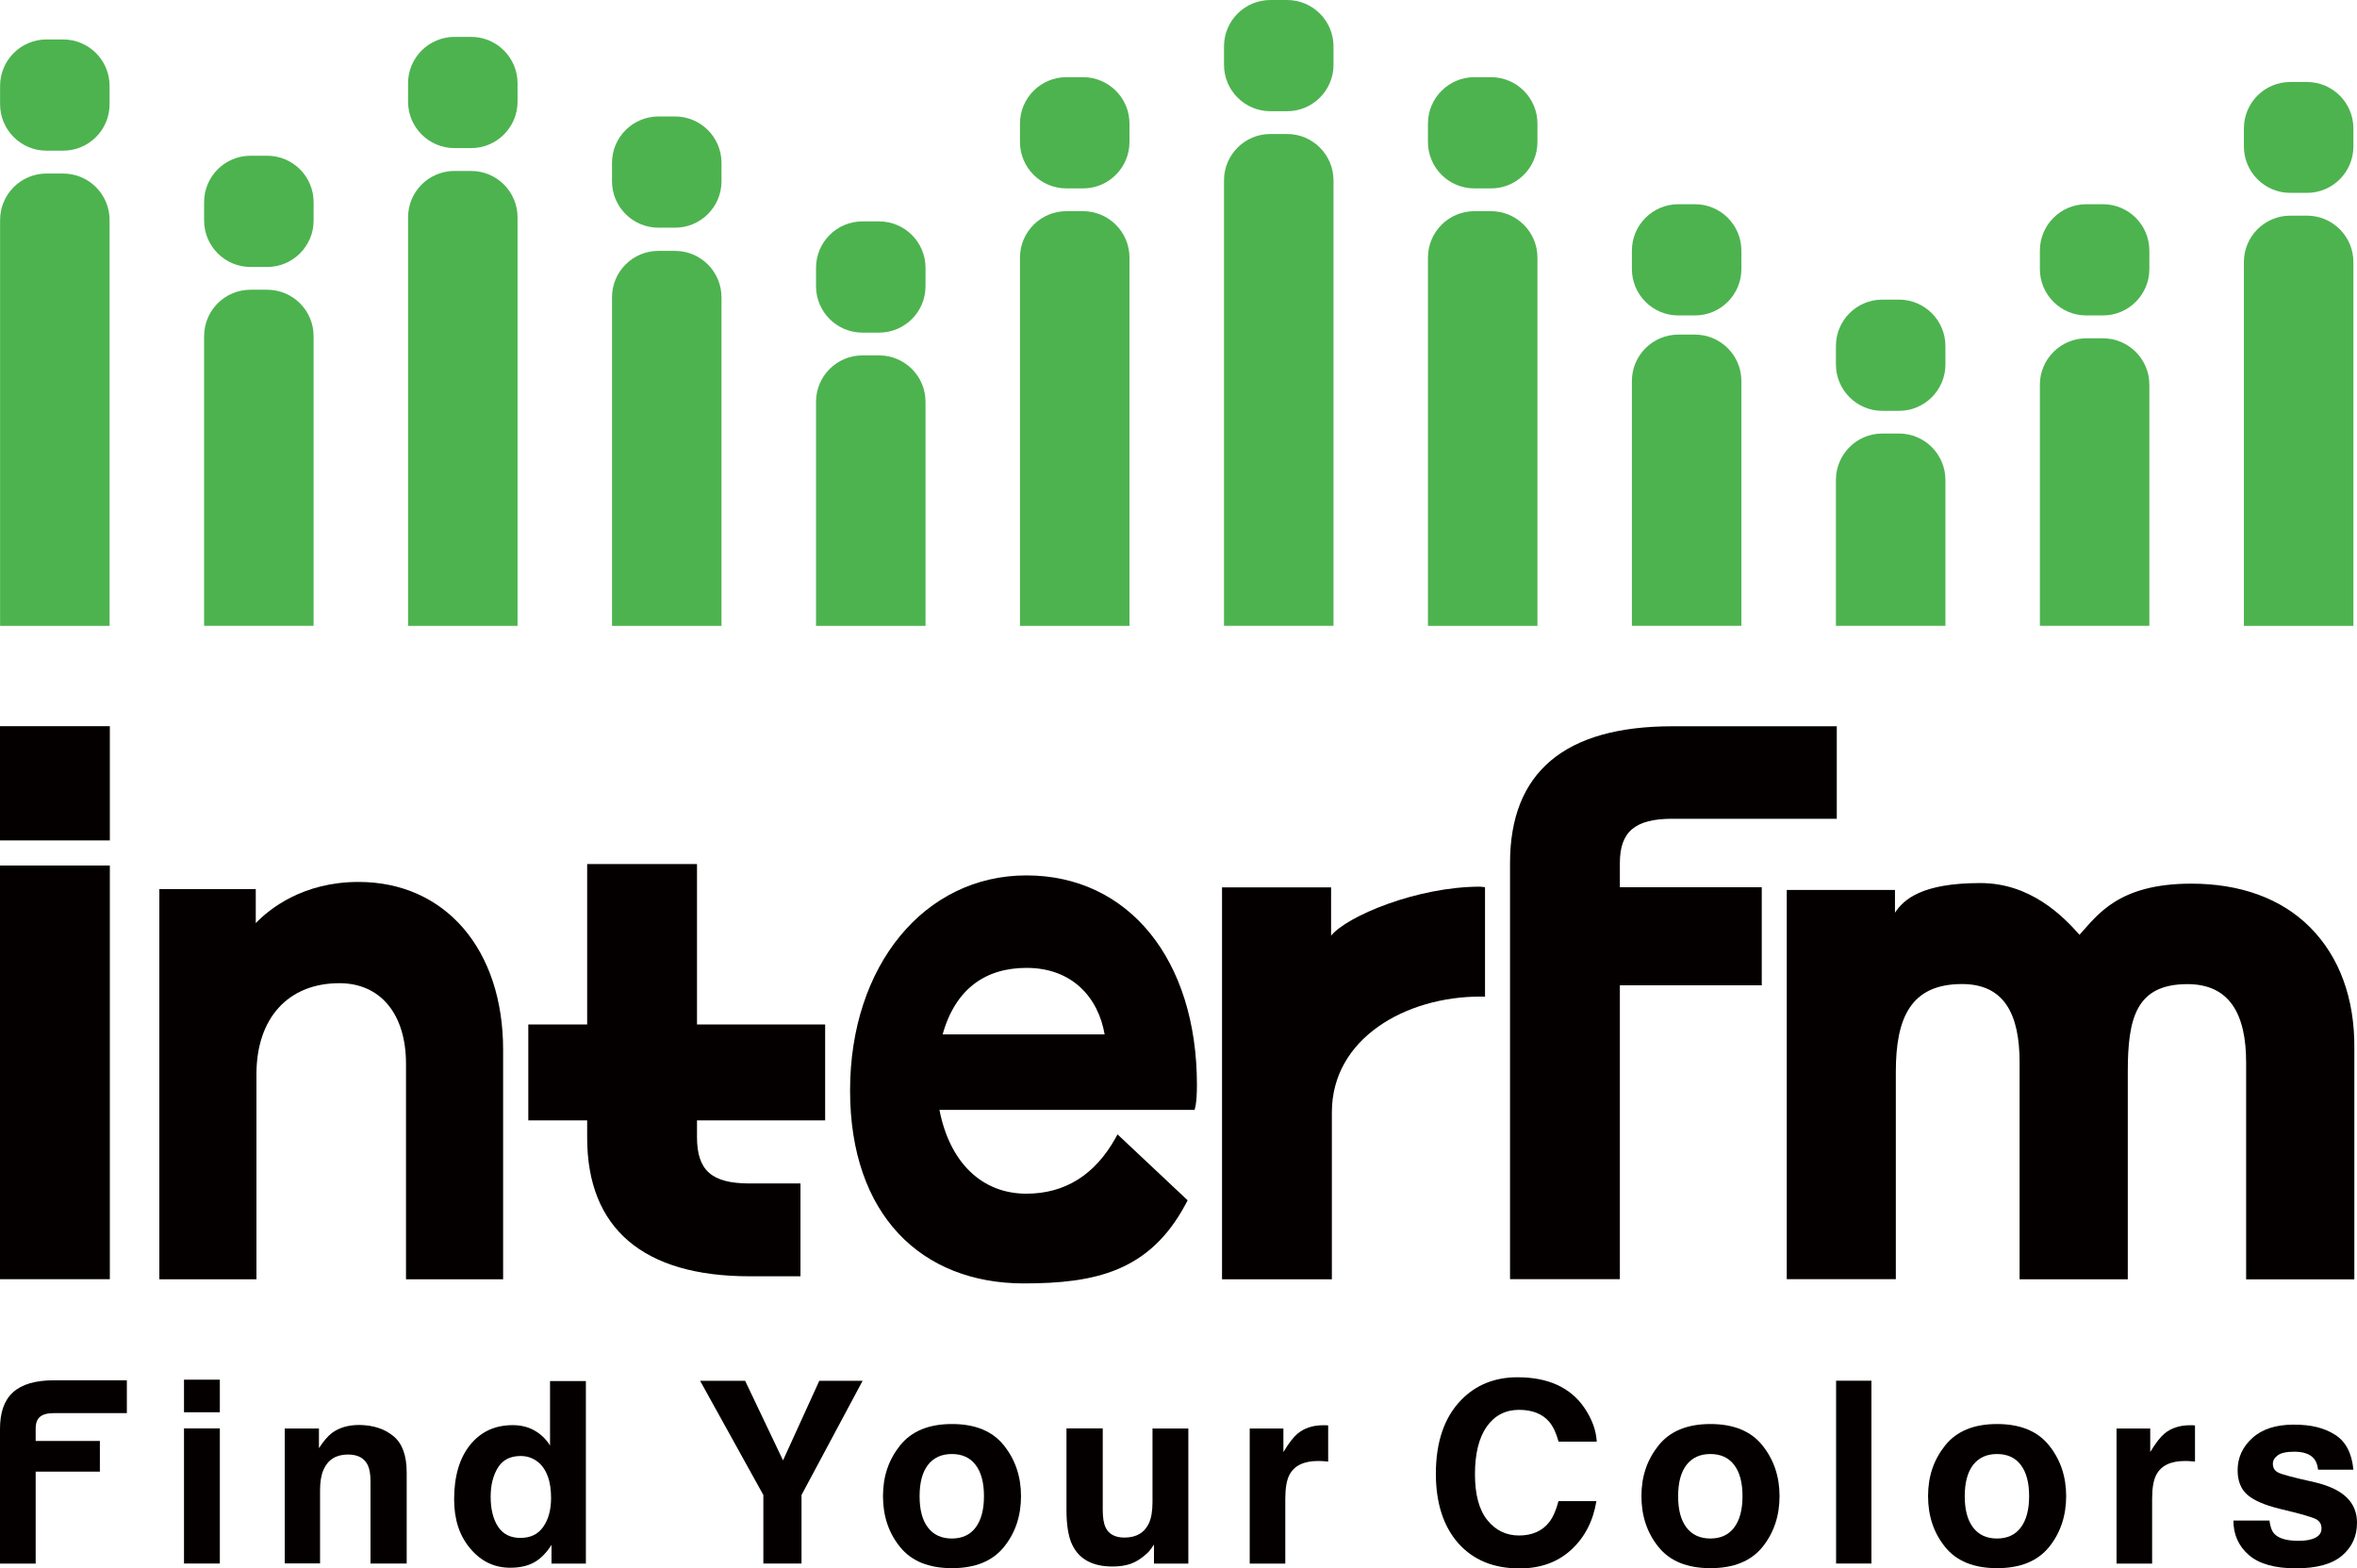
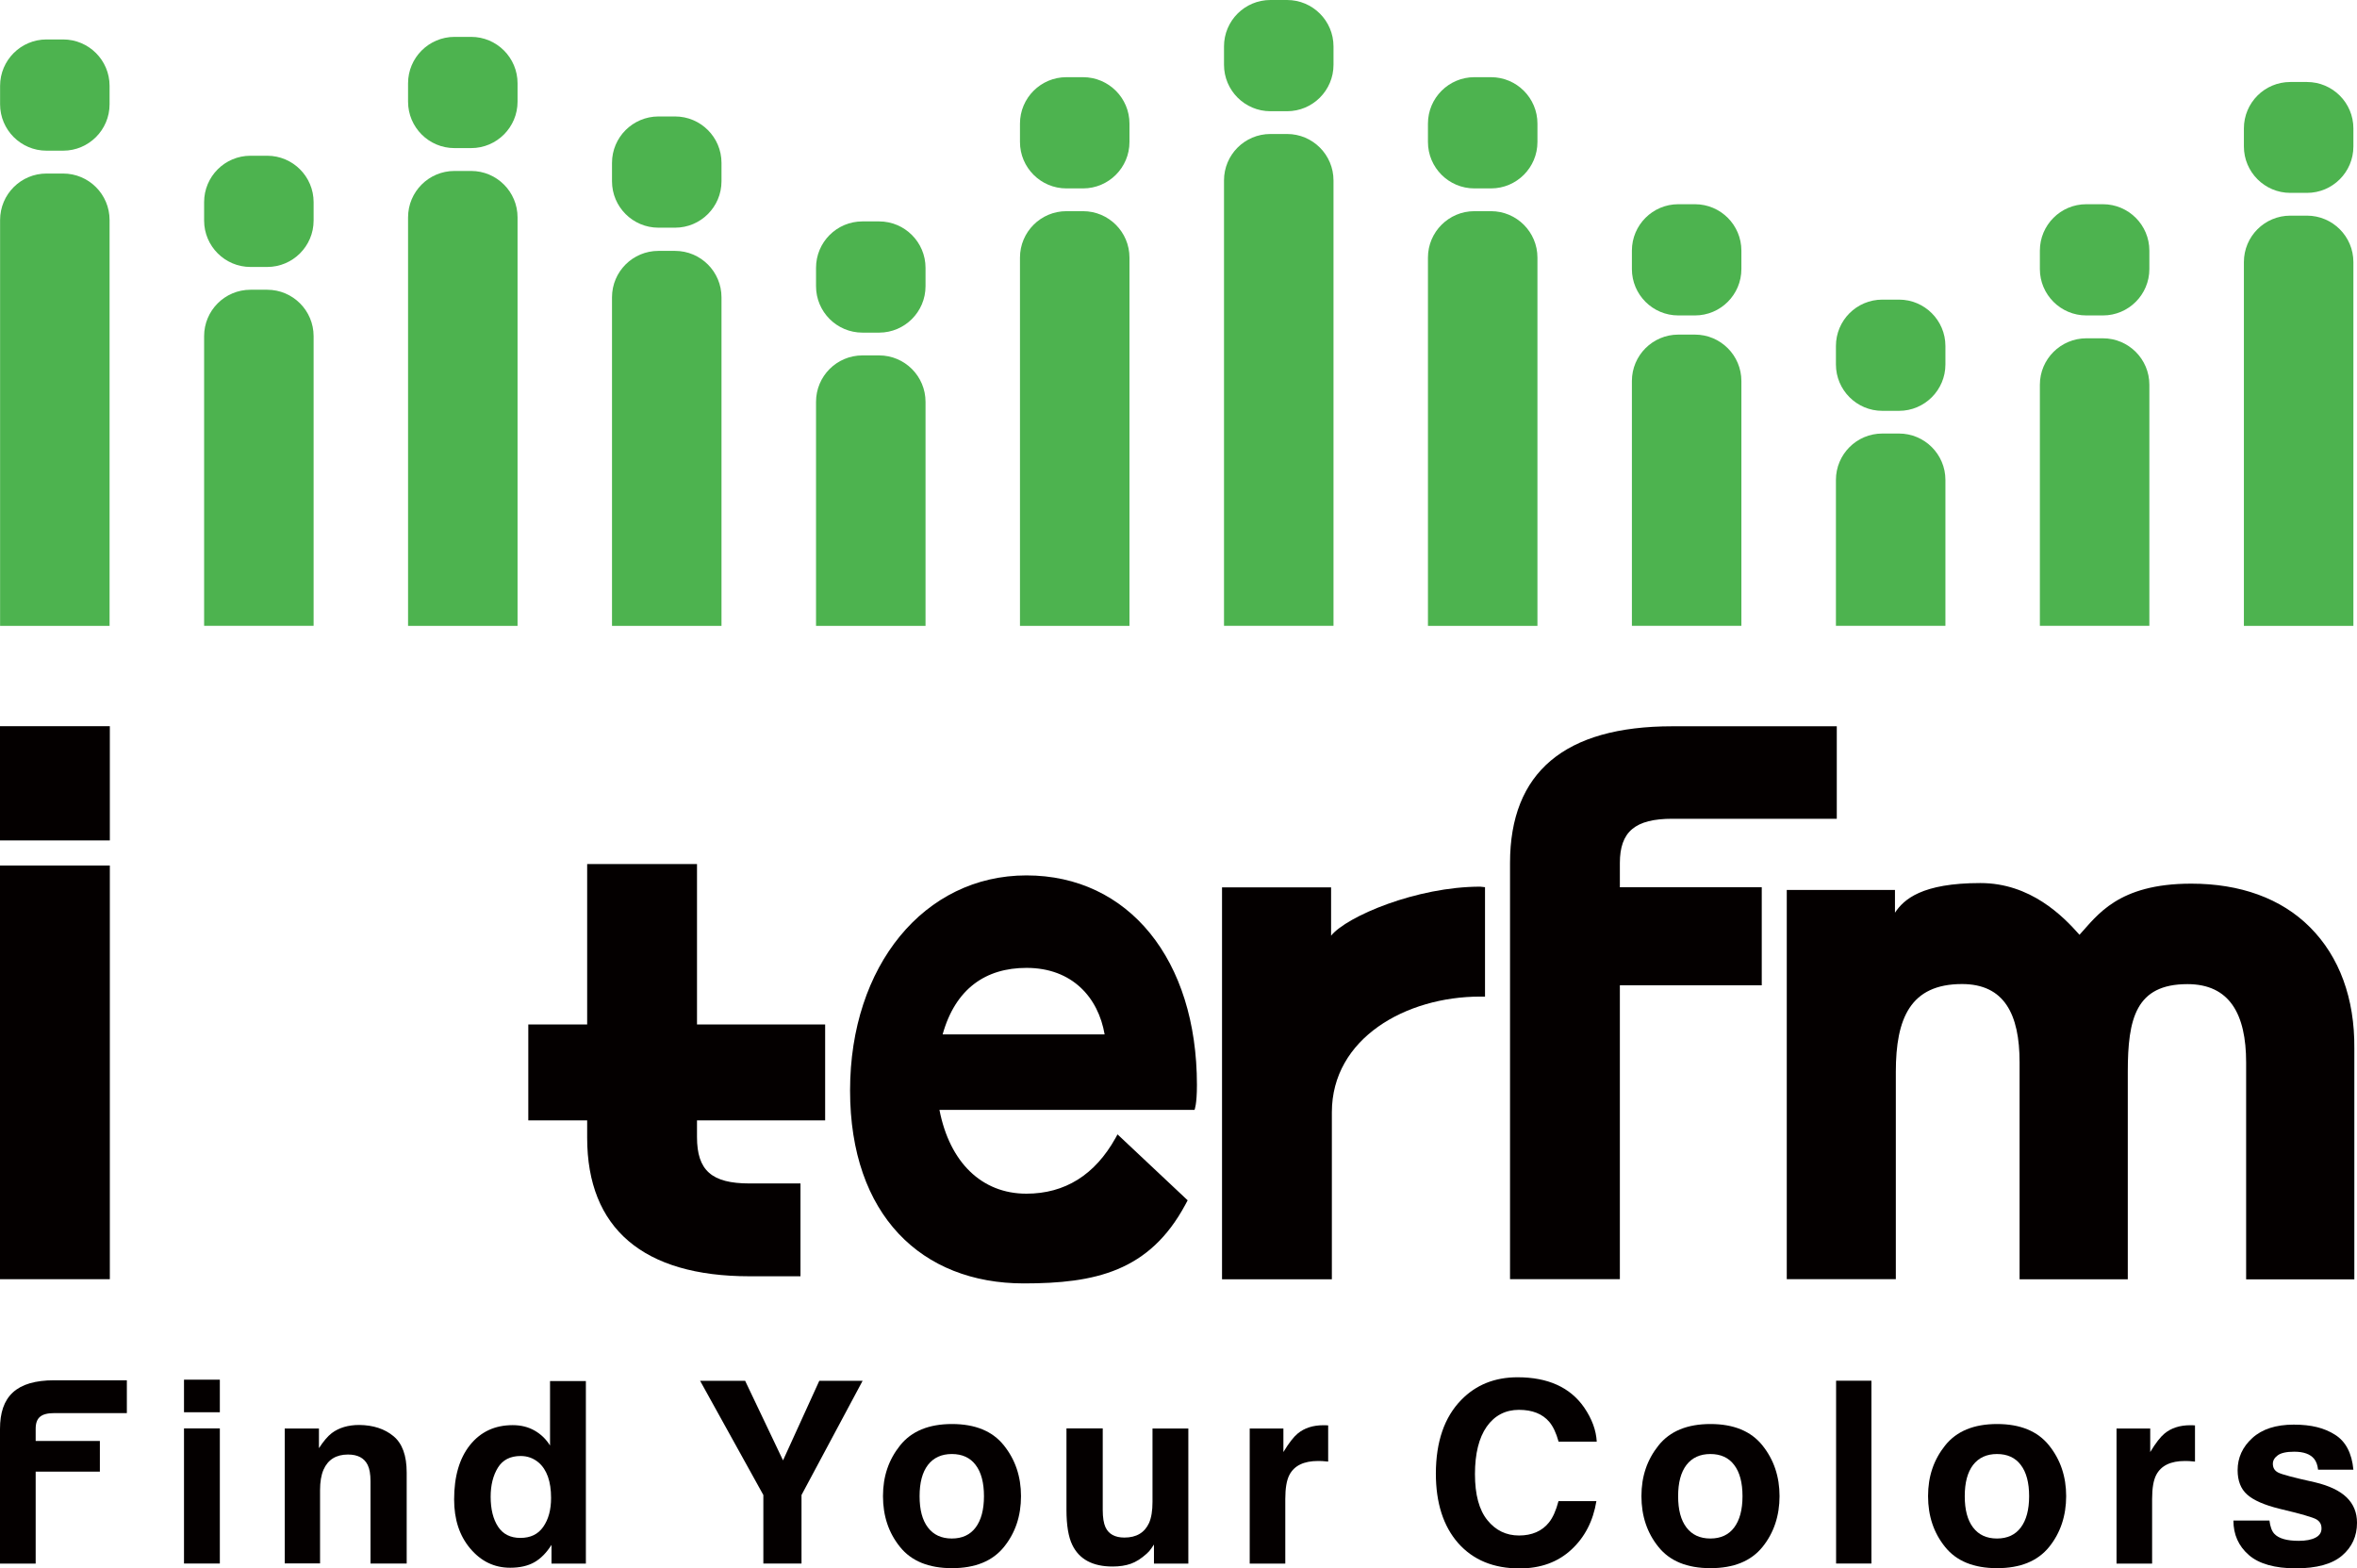
<svg xmlns="http://www.w3.org/2000/svg" id="_レイヤー_1" viewBox="0 0 274.25 182.48">
  <defs>
    <style>.cls-1{fill:#040000;}.cls-2{fill:#4db34f;}</style>
  </defs>
  <g>
    <rect class="cls-1" x="0" y="84.49" width="12.78" height="13.29" />
    <rect class="cls-1" x="0" y="100.7" width="12.78" height="48.13" />
-     <path class="cls-1" d="m41.72,102.61c-6.45,0-10.34,3.11-11.96,4.79v-3.96h-11.22v45.4h11.3v-23.87c0-6.52,3.7-10.58,9.65-10.58,4.78,0,7.75,3.59,7.75,9.38v25.07h11.3v-26.72c0-11.67-6.75-19.51-16.82-19.51Z" />
    <path class="cls-1" d="m96.01,130.35v-11.16h-14.91v-18.66h-12.78v18.66h-6.85v11.16h6.85v2.03c0,10.54,6.53,16.11,18.89,16.11h5.93v-10.8h-5.93c-4.4,0-6.11-1.51-6.11-5.4v-1.94h14.91Z" />
    <path class="cls-1" d="m119.43,101.85c-11.89,0-20.52,10.52-20.52,25.02s8.32,22.45,20.22,22.45c8.29,0,14.61-1.38,18.8-9.18l.26-.49-8.16-7.67-.23.42c-2.4,4.3-5.89,6.48-10.38,6.48-5.18,0-8.92-3.63-10.11-9.75h29.68s.28-.59.28-2.9c0-14.59-7.96-24.38-19.84-24.38Zm-9.75,18.5c1.49-5.33,5.02-7.74,9.76-7.74,5.35,0,8.36,3.48,9.09,7.74h-18.85Z" />
    <path class="cls-1" d="m172.23,103.16c-7.38,0-15.52,3.45-17.35,5.7v-5.62h-12.69v45.6h12.78v-19.43c0-8.6,8.6-13.46,17.26-13.46h.56v-12.73l-.56-.06Z" />
    <path class="cls-1" d="m194.59,95.26h19.13v-10.76h-19.13c-12.53,0-18.89,5.35-18.89,15.91v48.42h12.78v-34.19h16.51v-11.41h-16.51v-2.82c0-3.65,1.77-5.15,6.11-5.15Z" />
    <path class="cls-1" d="m268.78,107.88c-3.37-3.38-8.15-5.07-13.82-5.07-8.54,0-10.94,3.71-13,5.95-1.91-2.17-5.7-6.02-11.53-6.02-6.82,0-8.91,1.9-9.94,3.45v-2.65h-12.59v45.29h12.69v-24.13c0-6.2,1.68-10.21,7.7-10.21,4.91,0,6.7,3.49,6.7,9.11v25.24h12.59v-24.13c0-6.2.93-10.21,6.94-10.21,4.91,0,6.83,3.49,6.83,9.11v25.24h12.59v-26.89c.05-5.78-1.73-10.65-5.16-14.08Z" />
  </g>
  <g>
    <g>
      <path class="cls-1" d="m25.58,164.31h-4.17v-3.79h4.17v3.79Zm-4.17,1.88h4.17v15.72h-4.17v-15.72Z" />
      <path class="cls-1" d="m45.78,167.09c1.03.85,1.54,2.26,1.54,4.23v10.59h-4.21v-9.57c0-.83-.11-1.46-.33-1.9-.4-.81-1.16-1.21-2.29-1.21-1.38,0-2.33.59-2.85,1.77-.27.63-.4,1.42-.4,2.39v8.51h-4.11v-15.7h3.98v2.29c.53-.81,1.02-1.39,1.49-1.75.84-.63,1.91-.95,3.2-.95,1.63.02,2.95.45,3.98,1.3Z" />
      <path class="cls-1" d="m62.2,166.44c.74.42,1.34,1,1.8,1.74v-7.5h4.17v21.24h-4v-2.18c-.59.93-1.26,1.61-2.01,2.03-.75.42-1.68.63-2.8.63-1.84,0-3.38-.74-4.64-2.23-1.26-1.49-1.88-3.39-1.88-5.72,0-2.68.62-4.79,1.85-6.33,1.24-1.54,2.89-2.31,4.96-2.31.97,0,1.81.21,2.55.63Zm1.01,11.2c.61-.87.91-1.99.91-3.36,0-1.92-.49-3.3-1.46-4.13-.6-.5-1.29-.75-2.08-.75-1.2,0-2.09.45-2.65,1.36-.56.91-.84,2.04-.84,3.38,0,1.45.29,2.61.86,3.48.57.87,1.44,1.31,2.6,1.31,1.17,0,2.06-.42,2.66-1.29Z" />
      <path class="cls-1" d="m95.33,160.65h5.04l-7.11,13.29v7.97h-4.44v-7.97l-7.36-13.29h5.24l4.41,9.26,4.22-9.26Z" />
      <path class="cls-1" d="m116.81,179.99c-1.33,1.64-3.34,2.46-6.04,2.46s-4.72-.82-6.04-2.46c-1.33-1.64-1.99-3.61-1.99-5.92s.66-4.23,1.99-5.9c1.33-1.66,3.34-2.49,6.04-2.49s4.72.83,6.04,2.49c1.33,1.66,1.99,3.63,1.99,5.9,0,2.31-.66,4.28-1.99,5.92Zm-3.29-2.27c.64-.85.97-2.07.97-3.64s-.32-2.79-.97-3.64c-.64-.85-1.57-1.27-2.77-1.27s-2.13.43-2.78,1.27c-.65.85-.97,2.06-.97,3.64s.32,2.79.97,3.64,1.57,1.28,2.78,1.28,2.13-.43,2.77-1.28Z" />
      <path class="cls-1" d="m128.31,166.19v9.48c0,.89.11,1.57.32,2.02.37.8,1.11,1.2,2.2,1.2,1.4,0,2.35-.57,2.87-1.7.27-.62.4-1.43.4-2.44v-8.55h4.17v15.72h-4v-2.22s-.13.19-.29.43-.34.45-.55.63c-.64.58-1.26.97-1.86,1.18-.6.21-1.3.32-2.11.32-2.32,0-3.88-.84-4.69-2.51-.45-.92-.68-2.28-.68-4.08v-9.48h4.22Z" />
      <path class="cls-1" d="m154.19,165.82s.17.01.35.02v4.21c-.26-.03-.49-.05-.69-.06s-.37-.01-.49-.01c-1.65,0-2.77.54-3.33,1.62-.32.61-.48,1.54-.48,2.8v7.52h-4.14v-15.72h3.92v2.74c.63-1.05,1.19-1.76,1.66-2.15.77-.64,1.77-.97,3-.97.09,0,.15,0,.2,0Z" />
      <path class="cls-1" d="m170.03,162.87c1.71-1.75,3.89-2.63,6.54-2.63,3.54,0,6.13,1.17,7.76,3.52.9,1.32,1.39,2.64,1.46,3.97h-4.44c-.28-1.02-.65-1.79-1.09-2.31-.79-.92-1.96-1.39-3.52-1.39s-2.83.65-3.75,1.95c-.91,1.3-1.37,3.15-1.37,5.53s.48,4.17,1.45,5.36c.96,1.19,2.19,1.78,3.68,1.78s2.69-.51,3.49-1.53c.44-.55.81-1.37,1.1-2.47h4.41c-.38,2.32-1.35,4.2-2.92,5.65-1.57,1.45-3.57,2.18-6.02,2.18-3.03,0-5.4-.98-7.14-2.94-1.73-1.97-2.6-4.67-2.6-8.11.01-3.69.99-6.55,2.96-8.56Z" />
      <path class="cls-1" d="m205.07,179.99c-1.33,1.64-3.34,2.46-6.05,2.46s-4.72-.82-6.04-2.46c-1.33-1.64-1.99-3.61-1.99-5.92s.66-4.23,1.99-5.9c1.33-1.66,3.34-2.49,6.04-2.49s4.72.83,6.05,2.49,1.99,3.63,1.99,5.9-.66,4.28-1.99,5.92Zm-3.29-2.27c.64-.85.97-2.07.97-3.64s-.32-2.79-.97-3.64c-.64-.85-1.57-1.27-2.77-1.27s-2.13.43-2.78,1.27c-.65.85-.97,2.06-.97,3.64s.32,2.79.97,3.64,1.57,1.28,2.78,1.28,2.13-.43,2.77-1.28Z" />
      <path class="cls-1" d="m217.75,181.91h-4.11v-21.27h4.11v21.27Z" />
      <path class="cls-1" d="m238.42,179.99c-1.33,1.64-3.34,2.46-6.05,2.46s-4.72-.82-6.04-2.46c-1.33-1.64-1.99-3.61-1.99-5.92s.66-4.23,1.99-5.9c1.33-1.66,3.34-2.49,6.04-2.49s4.72.83,6.05,2.49,1.99,3.63,1.99,5.9-.66,4.28-1.99,5.92Zm-3.29-2.27c.64-.85.97-2.07.97-3.64s-.32-2.79-.97-3.64c-.64-.85-1.57-1.27-2.77-1.27s-2.13.43-2.78,1.27c-.65.85-.97,2.06-.97,3.64s.32,2.79.97,3.64,1.57,1.28,2.78,1.28,2.13-.43,2.77-1.28Z" />
      <path class="cls-1" d="m255.05,165.82s.17.01.35.02v4.21c-.26-.03-.49-.05-.69-.06s-.37-.01-.49-.01c-1.65,0-2.77.54-3.33,1.62-.32.61-.48,1.54-.48,2.8v7.52h-4.14v-15.72h3.92v2.74c.63-1.05,1.19-1.76,1.66-2.15.77-.64,1.77-.97,3-.97.08,0,.14,0,.2,0Z" />
      <path class="cls-1" d="m264.06,176.89c.09.73.28,1.25.57,1.56.51.55,1.46.82,2.84.82.81,0,1.46-.12,1.93-.36.48-.24.72-.6.72-1.08s-.19-.81-.58-1.05c-.39-.24-1.82-.65-4.3-1.24-1.79-.44-3.05-1-3.78-1.66-.73-.65-1.1-1.6-1.1-2.83,0-1.45.57-2.7,1.71-3.74,1.14-1.04,2.75-1.56,4.82-1.56s3.57.39,4.81,1.18c1.24.78,1.95,2.14,2.13,4.06h-4.11c-.06-.53-.21-.95-.45-1.25-.45-.56-1.23-.84-2.32-.84-.9,0-1.54.14-1.92.42s-.57.61-.57.98c0,.47.2.81.61,1.02.41.22,1.84.6,4.29,1.14,1.64.39,2.87.97,3.68,1.75.81.79,1.21,1.77,1.21,2.96,0,1.56-.58,2.83-1.74,3.82s-2.96,1.48-5.38,1.48-4.31-.52-5.49-1.57c-1.18-1.04-1.77-2.37-1.77-3.99h4.19v-.02Z" />
    </g>
    <path class="cls-1" d="m6.32,164.41h8.44v-3.82H6.32c-4.45,0-6.32,1.9-6.32,5.66v15.67h4.15v-10.7h7.47v-3.57h-7.47v-1.41c0-1.3.63-1.83,2.17-1.83Z" />
  </g>
  <g>
    <path class="cls-2" d="m23.75,23.52v2.14c0,2.98,2.42,5.4,5.4,5.4h1.94c2.98,0,5.4-2.42,5.4-5.4v-2.14c0-2.98-2.42-5.4-5.4-5.4h-1.94c-2.99,0-5.4,2.42-5.4,5.4Z" />
    <path class="cls-2" d="m.01,25.6v47.22h12.74V25.6c0-2.99-2.42-5.41-5.41-5.41h-1.91C2.43,20.18.01,22.61.01,25.6Z" />
    <path class="cls-2" d="m23.75,39.11v33.7h12.74v-33.7c0-2.98-2.42-5.4-5.4-5.4h-1.94c-2.99,0-5.4,2.42-5.4,5.4Z" />
    <path class="cls-2" d="m47.48,25.29v47.53h12.74V25.29c0-2.98-2.42-5.4-5.4-5.4h-1.94c-2.98,0-5.4,2.41-5.4,5.4Z" />
    <path class="cls-2" d="m71.21,34.59v38.23h12.74v-38.23c0-2.98-2.42-5.4-5.4-5.4h-1.94c-2.98,0-5.4,2.41-5.4,5.4Z" />
    <path class="cls-2" d="m94.95,46.75v26.07h12.74v-26.07c0-2.98-2.42-5.4-5.4-5.4h-1.94c-2.99,0-5.4,2.42-5.4,5.4Z" />
    <path class="cls-2" d="m118.68,29.97v42.85h12.74V29.97c0-2.98-2.42-5.4-5.4-5.4h-1.94c-2.98,0-5.4,2.42-5.4,5.4Z" />
    <path class="cls-2" d="m142.42,20.99v51.82h12.74V20.99c0-2.98-2.42-5.4-5.4-5.4h-1.94c-2.99,0-5.4,2.42-5.4,5.4Z" />
    <path class="cls-2" d="m166.15,29.97v42.85h12.74V29.97c0-2.98-2.42-5.4-5.4-5.4h-1.94c-2.98,0-5.4,2.42-5.4,5.4Z" />
    <path class="cls-2" d="m189.88,44.33v28.48h12.74v-28.48c0-2.98-2.42-5.4-5.4-5.4h-1.94c-2.98,0-5.4,2.42-5.4,5.4Z" />
    <path class="cls-2" d="m213.62,55.84v16.97h12.74v-16.97c0-2.98-2.42-5.4-5.4-5.4h-1.94c-2.99,0-5.4,2.42-5.4,5.4Z" />
    <path class="cls-2" d="m237.35,44.76v28.05h12.74v-28.05c0-2.98-2.42-5.4-5.4-5.4h-1.94c-2.98.01-5.4,2.42-5.4,5.4Z" />
    <path class="cls-2" d="m261.09,30.49v42.33h12.74V30.49c0-2.98-2.42-5.4-5.4-5.4h-1.94c-2.99,0-5.4,2.42-5.4,5.4Z" />
    <path class="cls-2" d="m.01,9.99v2.14c0,2.98,2.42,5.4,5.4,5.4h1.94c2.98,0,5.4-2.42,5.4-5.4v-2.14c0-2.98-2.42-5.4-5.4-5.4h-1.94C2.43,4.59.01,7.01.01,9.99Z" />
    <path class="cls-2" d="m47.48,9.69v2.14c0,2.98,2.42,5.4,5.4,5.4h1.94c2.98,0,5.4-2.42,5.4-5.4v-2.14c0-2.98-2.42-5.4-5.4-5.4h-1.94c-2.98.01-5.4,2.42-5.4,5.4Z" />
    <path class="cls-2" d="m71.21,18.95v2.14c0,2.98,2.42,5.4,5.4,5.4h1.94c2.98,0,5.4-2.42,5.4-5.4v-2.14c0-2.98-2.42-5.4-5.4-5.4h-1.94c-2.98.01-5.4,2.42-5.4,5.4Z" />
    <path class="cls-2" d="m94.95,31.16v2.14c0,2.98,2.42,5.4,5.4,5.4h1.94c2.98,0,5.4-2.42,5.4-5.4v-2.14c0-2.98-2.42-5.4-5.4-5.4h-1.94c-2.99,0-5.4,2.42-5.4,5.4Z" />
    <path class="cls-2" d="m118.68,14.38v2.14c0,2.98,2.42,5.4,5.4,5.4h1.94c2.98,0,5.4-2.42,5.4-5.4v-2.14c0-2.98-2.42-5.4-5.4-5.4h-1.94c-2.98,0-5.4,2.42-5.4,5.4Z" />
    <path class="cls-2" d="m142.42,5.4v2.14c0,2.98,2.42,5.4,5.4,5.4h1.94c2.98,0,5.4-2.42,5.4-5.4v-2.14c0-2.98-2.42-5.4-5.4-5.4h-1.94c-2.99,0-5.4,2.42-5.4,5.4Z" />
    <path class="cls-2" d="m166.15,14.38v2.14c0,2.98,2.42,5.4,5.4,5.4h1.94c2.98,0,5.4-2.42,5.4-5.4v-2.14c0-2.98-2.42-5.4-5.4-5.4h-1.94c-2.98,0-5.4,2.42-5.4,5.4Z" />
    <path class="cls-2" d="m189.88,29.16v2.14c0,2.98,2.42,5.4,5.4,5.4h1.94c2.98,0,5.4-2.42,5.4-5.4v-2.14c0-2.98-2.42-5.4-5.4-5.4h-1.94c-2.98,0-5.4,2.42-5.4,5.4Z" />
    <path class="cls-2" d="m213.62,40.26v2.14c0,2.98,2.42,5.4,5.4,5.4h1.94c2.98,0,5.4-2.42,5.4-5.4v-2.14c0-2.98-2.42-5.4-5.4-5.4h-1.94c-2.99,0-5.4,2.42-5.4,5.4Z" />
    <path class="cls-2" d="m237.35,29.16v2.14c0,2.98,2.42,5.4,5.4,5.4h1.94c2.98,0,5.4-2.42,5.4-5.4v-2.14c0-2.98-2.42-5.4-5.4-5.4h-1.94c-2.98,0-5.4,2.42-5.4,5.4Z" />
    <path class="cls-2" d="m261.09,14.94v2.1c0,2.98,2.42,5.4,5.4,5.4h1.94c2.98,0,5.4-2.42,5.4-5.4v-2.1c0-2.98-2.42-5.4-5.4-5.4h-1.94c-2.99,0-5.4,2.42-5.4,5.4Z" />
  </g>
</svg>